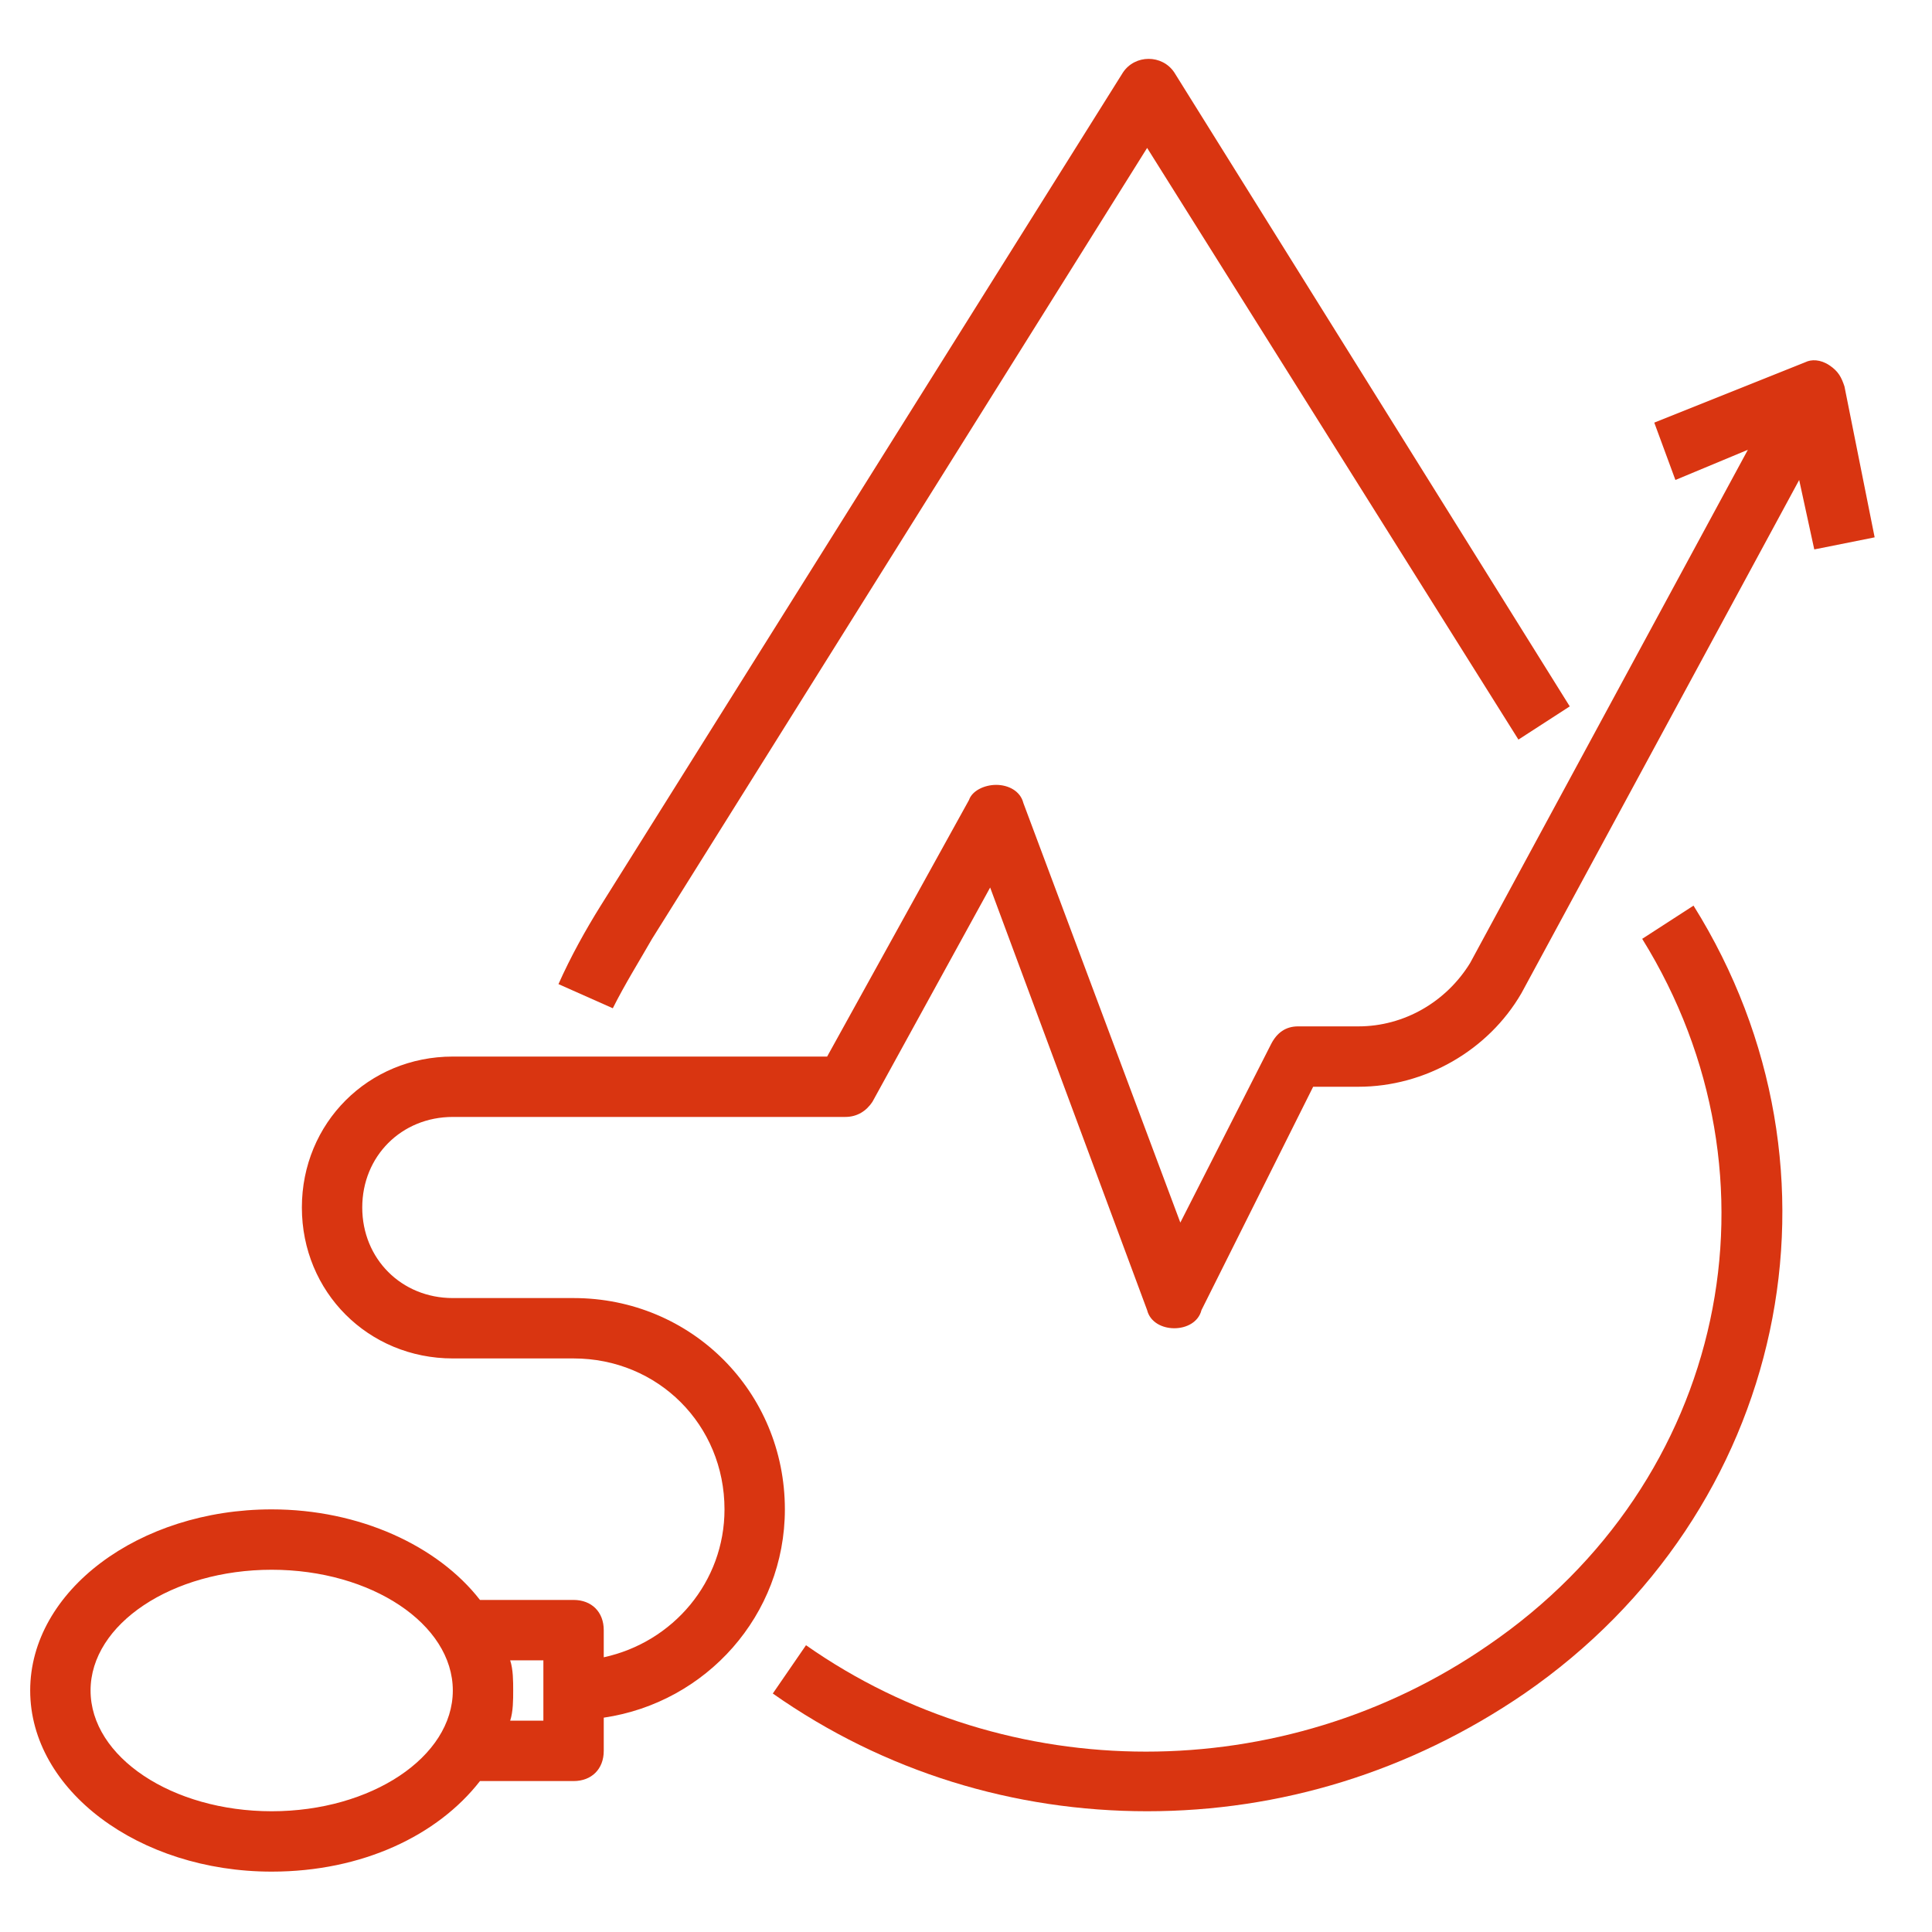
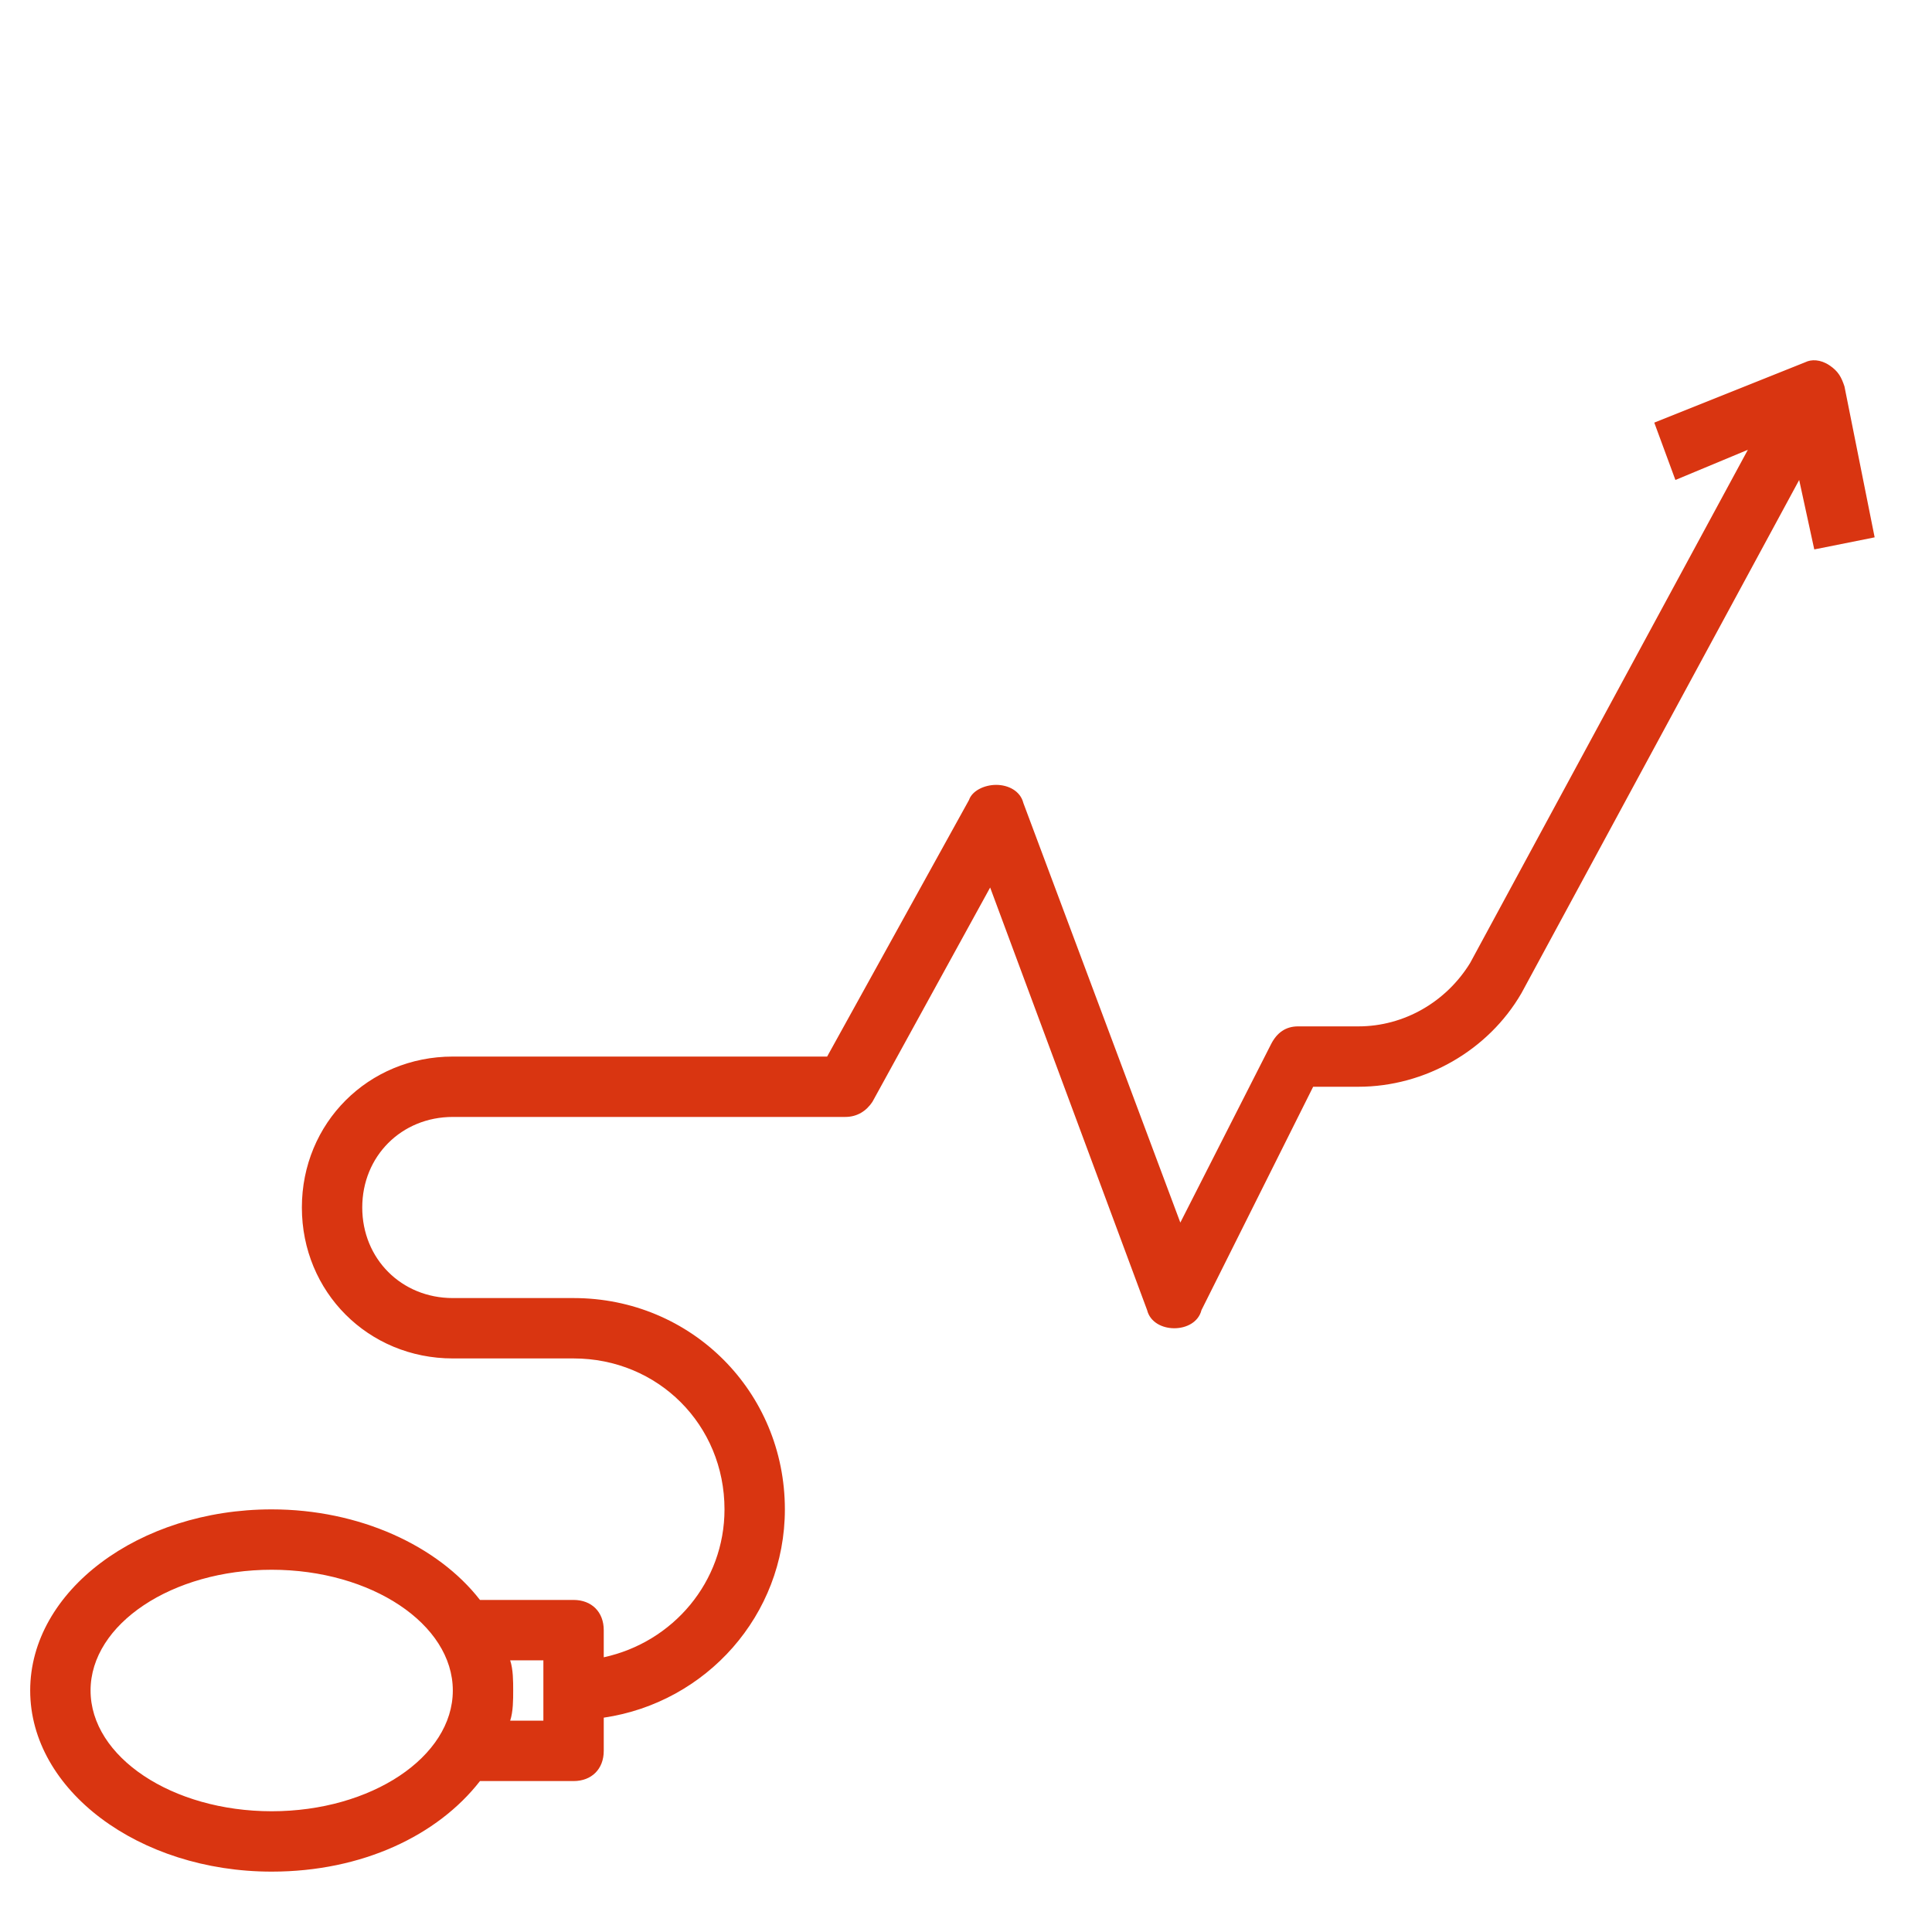
<svg xmlns="http://www.w3.org/2000/svg" version="1.1" id="Layer_1_1_" x="0px" y="0px" viewBox="0 0 64 64" style="enable-background:new 0 0 64 64;" xml:space="preserve">
  <style type="text/css">
	.st0{fill:#D93511;}
</style>
-   <path class="st0" d="M56.1,30l-1.7,1.1c4.9,7.9,2.8,18-5.1,23.4c-6.8,4.7-15.9,4.7-22.6,0l-1.1,1.6C29.3,58.7,33.6,60,38,60  s8.7-1.3,12.5-3.9C59.2,50.1,61.6,38.8,56.1,30z" />
-   <path class="st0" d="M21.6,31.1L38,4.9l12.3,19.6l1.7-1.1l-13.1-21c-0.4-0.6-1.3-0.6-1.7,0L19.9,30c-0.5,0.8-1,1.7-1.4,2.6l1.8,0.8  C20.7,32.6,21.2,31.8,21.6,31.1z" />
  <path class="st0" d="M9,62c3,0,5.5-1.2,6.9-3H19c0.6,0,1-0.4,1-1v-1.1c3.4-0.5,6-3.4,6-6.9c0-3.9-3.1-7-7-7h-4c-1.7,0-3-1.3-3-3  s1.3-3,3-3h13c0.4,0,0.7-0.2,0.9-0.5l3.9-7.1l5.2,14c0.1,0.4,0.5,0.6,0.9,0.6c0.4,0,0.8-0.2,0.9-0.6l3.7-7.4H45  c2.2,0,4.3-1.2,5.4-3.1l9.2-17l0.5,2.3l2-0.4l-1-5c-0.1-0.3-0.2-0.5-0.5-0.7s-0.6-0.2-0.8-0.1l-5,2l0.7,1.9l2.4-1l-9.2,17  C47.9,33.2,46.5,34,45,34h-2c-0.4,0-0.7,0.2-0.9,0.6l-3,5.9l-5.2-13.9c-0.1-0.4-0.5-0.6-0.9-0.6c-0.4,0-0.8,0.2-0.9,0.5L27.4,35H15  c-2.8,0-5,2.2-5,5s2.2,5,5,5h4c2.8,0,5,2.2,5,5c0,2.4-1.7,4.4-4,4.9V54c0-0.6-0.4-1-1-1h-3.1c-1.4-1.8-4-3-6.9-3c-4.4,0-8,2.7-8,6  S4.6,62,9,62z M18,55v2h-1.1c0.1-0.3,0.1-0.7,0.1-1s0-0.7-0.1-1H18z M9,52c3.3,0,6,1.8,6,4s-2.7,4-6,4s-6-1.8-6-4S5.7,52,9,52z" />
</svg>